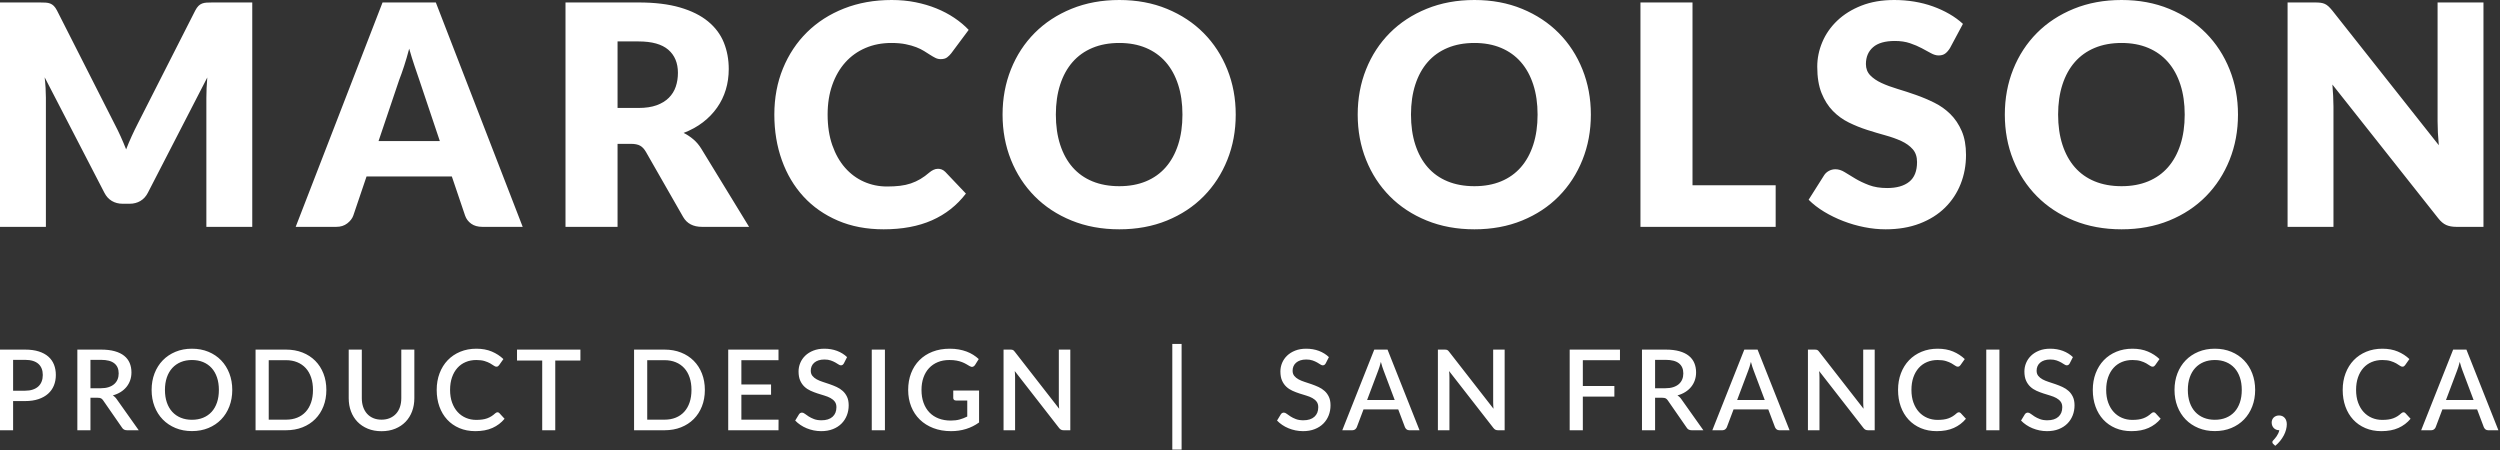
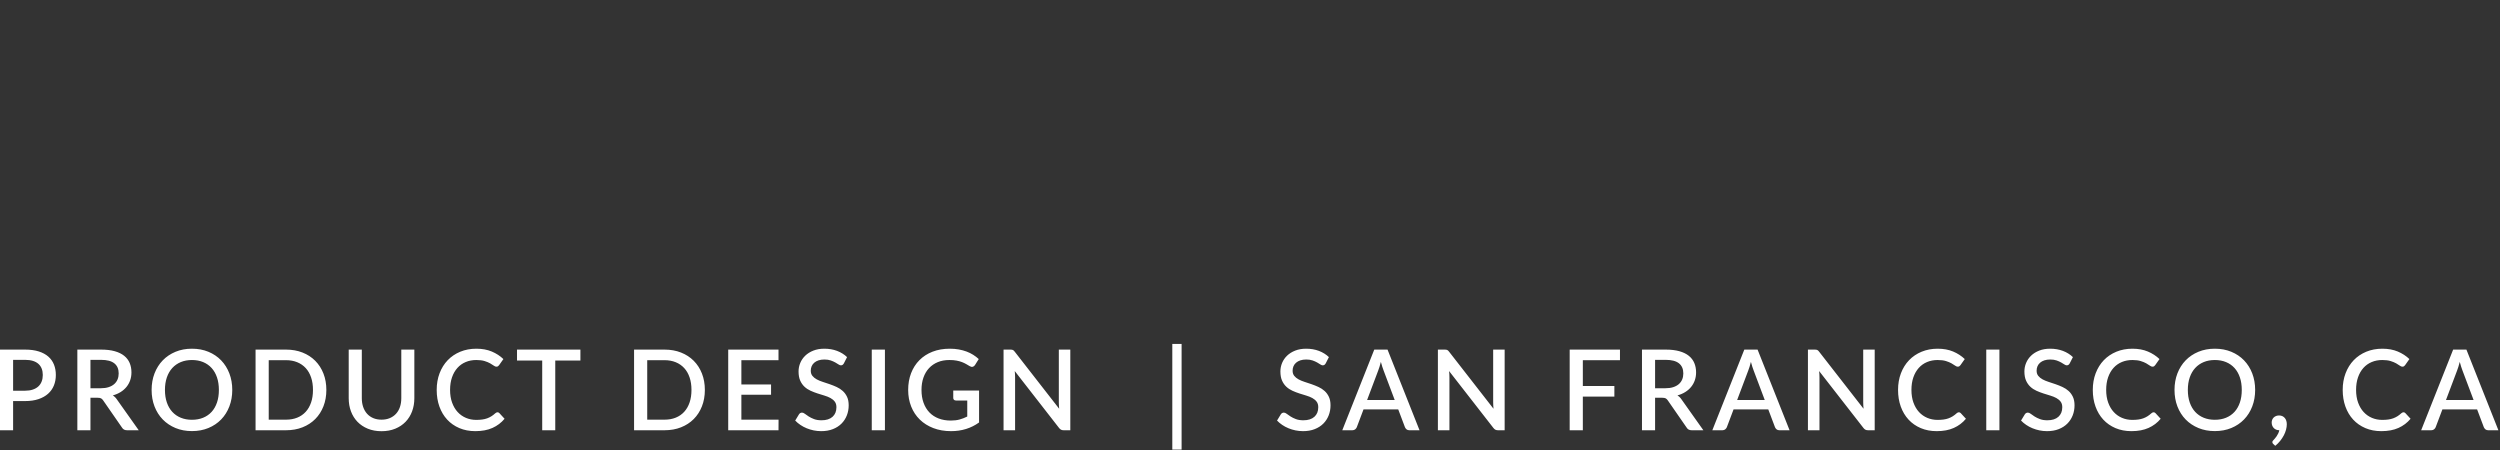
<svg xmlns="http://www.w3.org/2000/svg" width="800px" height="144px" viewBox="0 0 800 144" version="1.1">
  <rect x="0" y="0" width="800" height="144" fill="#333333" stroke="none" />
  <title>Group</title>
  <desc>Created with Sketch.</desc>
  <g id="Hotwire-Mobile-Search" stroke="none" stroke-width="1" fill="none" fill-rule="evenodd">
    <g id="Hero-Viewfinder" transform="translate(-560, -468)" fill="#FFFFFF">
      <g id="Group" transform="translate(560, 468)">
-         <path d="M36.715,39.77 C37.372,41.018 38.004,42.316 38.612,43.663 C39.22,45.01 39.803,46.39 40.361,47.803 C40.92,46.357 41.511,44.953 42.136,43.589 C42.76,42.226 43.4,40.903 44.057,39.622 L62.489,3.351 C62.817,2.727 63.154,2.242 63.499,1.897 C63.844,1.552 64.23,1.298 64.657,1.133 C65.084,0.969 65.569,0.871 66.111,0.838 C66.653,0.805 67.285,0.789 68.008,0.789 L80.723,0.789 L80.723,72.591 L66.037,72.591 L66.037,31.294 C66.037,29.29 66.136,27.121 66.333,24.789 L47.31,61.7 C46.719,62.85 45.922,63.721 44.92,64.312 C43.918,64.903 42.776,65.199 41.495,65.199 L39.228,65.199 C37.947,65.199 36.805,64.903 35.803,64.312 C34.801,63.721 34.004,62.85 33.413,61.7 L14.292,24.739 C14.423,25.889 14.522,27.031 14.587,28.164 C14.653,29.298 14.686,30.341 14.686,31.294 L14.686,72.591 L0,72.591 L0,0.789 L12.715,0.789 C13.437,0.789 14.07,0.805 14.612,0.838 C15.154,0.871 15.639,0.969 16.066,1.133 C16.493,1.298 16.879,1.552 17.224,1.897 C17.569,2.242 17.906,2.727 18.234,3.351 L36.715,39.77 Z M167.261,72.591 L154.349,72.591 C152.903,72.591 151.713,72.255 150.776,71.581 C149.84,70.908 149.191,70.045 148.83,68.994 L144.591,56.476 L117.29,56.476 L113.051,68.994 C112.723,69.914 112.082,70.743 111.129,71.483 C110.177,72.222 109.01,72.591 107.63,72.591 L94.62,72.591 L122.415,0.789 L139.466,0.789 L167.261,72.591 Z M121.133,45.142 L140.747,45.142 L134.144,25.478 C133.717,24.23 133.216,22.76 132.641,21.068 C132.066,19.376 131.499,17.544 130.94,15.573 C130.415,17.577 129.873,19.433 129.314,21.142 C128.756,22.85 128.23,24.329 127.737,25.577 L121.133,45.142 Z M197.618,46.029 L197.618,72.591 L180.961,72.591 L180.961,0.789 L204.32,0.789 C209.511,0.789 213.938,1.322 217.602,2.39 C221.265,3.458 224.255,4.945 226.571,6.85 C228.887,8.756 230.571,11.006 231.622,13.602 C232.674,16.197 233.199,19.023 233.199,22.078 C233.199,24.411 232.887,26.612 232.263,28.682 C231.639,30.752 230.71,32.665 229.478,34.423 C228.246,36.181 226.735,37.749 224.945,39.129 C223.154,40.509 221.092,41.643 218.76,42.53 C219.877,43.088 220.92,43.778 221.889,44.6 C222.858,45.421 223.704,46.423 224.427,47.606 L239.704,72.591 L224.624,72.591 C221.832,72.591 219.828,71.54 218.612,69.437 L206.686,48.591 C206.16,47.671 205.544,47.014 204.838,46.62 C204.131,46.226 203.138,46.029 201.856,46.029 L197.618,46.029 Z M197.618,34.546 L204.32,34.546 C206.587,34.546 208.517,34.259 210.111,33.684 C211.704,33.109 213.01,32.312 214.029,31.294 C215.047,30.275 215.786,29.084 216.246,27.721 C216.706,26.357 216.936,24.887 216.936,23.31 C216.936,20.156 215.91,17.692 213.856,15.918 C211.803,14.144 208.624,13.257 204.32,13.257 L197.618,13.257 L197.618,34.546 Z M300.172,54.012 C300.567,54.012 300.961,54.086 301.355,54.234 C301.749,54.382 302.127,54.637 302.489,54.998 L309.092,61.947 C306.201,65.725 302.579,68.575 298.226,70.497 C293.873,72.419 288.723,73.38 282.776,73.38 C277.322,73.38 272.435,72.452 268.115,70.595 C263.795,68.739 260.131,66.177 257.125,62.908 C254.119,59.639 251.811,55.762 250.201,51.277 C248.591,46.793 247.786,41.922 247.786,36.665 C247.786,31.31 248.706,26.39 250.546,21.906 C252.386,17.421 254.957,13.552 258.259,10.3 C261.561,7.047 265.511,4.517 270.111,2.71 C274.71,0.903 279.786,0 285.339,0 C288.033,0 290.571,0.238 292.953,0.715 C295.335,1.191 297.561,1.848 299.63,2.686 C301.7,3.524 303.606,4.526 305.347,5.692 C307.088,6.858 308.632,8.148 309.979,9.561 L304.361,17.101 C304,17.561 303.573,17.979 303.08,18.357 C302.587,18.735 301.897,18.924 301.01,18.924 C300.419,18.924 299.86,18.793 299.335,18.53 C298.809,18.267 298.251,17.947 297.659,17.569 C297.068,17.191 296.419,16.78 295.713,16.337 C295.006,15.893 294.168,15.483 293.199,15.105 C292.23,14.727 291.097,14.407 289.799,14.144 C288.501,13.881 286.982,13.749 285.24,13.749 C282.218,13.749 279.458,14.283 276.961,15.351 C274.464,16.419 272.32,17.947 270.53,19.934 C268.739,21.922 267.343,24.329 266.341,27.154 C265.339,29.979 264.838,33.15 264.838,36.665 C264.838,40.345 265.339,43.614 266.341,46.472 C267.343,49.331 268.706,51.737 270.431,53.692 C272.156,55.647 274.168,57.133 276.468,58.152 C278.768,59.17 281.232,59.68 283.86,59.68 C285.372,59.68 286.752,59.606 288,59.458 C289.248,59.31 290.407,59.055 291.474,58.694 C292.542,58.333 293.561,57.864 294.53,57.29 C295.499,56.715 296.476,56 297.462,55.146 C297.856,54.817 298.283,54.546 298.743,54.333 C299.203,54.119 299.68,54.012 300.172,54.012 Z M395.433,36.665 C395.433,41.856 394.538,46.686 392.747,51.154 C390.957,55.622 388.435,59.507 385.183,62.809 C381.93,66.111 378.012,68.698 373.429,70.571 C368.846,72.444 363.762,73.38 358.177,73.38 C352.591,73.38 347.499,72.444 342.899,70.571 C338.3,68.698 334.366,66.111 331.097,62.809 C327.827,59.507 325.298,55.622 323.507,51.154 C321.717,46.686 320.821,41.856 320.821,36.665 C320.821,31.474 321.717,26.645 323.507,22.177 C325.298,17.708 327.827,13.832 331.097,10.546 C334.366,7.261 338.3,4.682 342.899,2.809 C347.499,0.936 352.591,0 358.177,0 C363.762,0 368.846,0.945 373.429,2.834 C378.012,4.723 381.93,7.31 385.183,10.595 C388.435,13.881 390.957,17.758 392.747,22.226 C394.538,26.694 395.433,31.507 395.433,36.665 Z M378.382,36.665 C378.382,33.117 377.922,29.922 377.002,27.08 C376.082,24.238 374.76,21.832 373.035,19.86 C371.31,17.889 369.199,16.378 366.702,15.326 C364.205,14.275 361.363,13.749 358.177,13.749 C354.957,13.749 352.09,14.275 349.577,15.326 C347.064,16.378 344.945,17.889 343.22,19.86 C341.495,21.832 340.172,24.238 339.253,27.08 C338.333,29.922 337.873,33.117 337.873,36.665 C337.873,40.246 338.333,43.458 339.253,46.3 C340.172,49.142 341.495,51.548 343.22,53.52 C344.945,55.491 347.064,56.994 349.577,58.029 C352.09,59.064 354.957,59.581 358.177,59.581 C361.363,59.581 364.205,59.064 366.702,58.029 C369.199,56.994 371.31,55.491 373.035,53.52 C374.76,51.548 376.082,49.142 377.002,46.3 C377.922,43.458 378.382,40.246 378.382,36.665 Z M509.076,36.665 C509.076,41.856 508.181,46.686 506.39,51.154 C504.6,55.622 502.078,59.507 498.825,62.809 C495.573,66.111 491.655,68.698 487.072,70.571 C482.489,72.444 477.405,73.38 471.819,73.38 C466.234,73.38 461.142,72.444 456.542,70.571 C451.942,68.698 448.008,66.111 444.739,62.809 C441.47,59.507 438.94,55.622 437.15,51.154 C435.359,46.686 434.464,41.856 434.464,36.665 C434.464,31.474 435.359,26.645 437.15,22.177 C438.94,17.708 441.47,13.832 444.739,10.546 C448.008,7.261 451.942,4.682 456.542,2.809 C461.142,0.936 466.234,0 471.819,0 C477.405,0 482.489,0.945 487.072,2.834 C491.655,4.723 495.573,7.31 498.825,10.595 C502.078,13.881 504.6,17.758 506.39,22.226 C508.181,26.694 509.076,31.507 509.076,36.665 Z M492.025,36.665 C492.025,33.117 491.565,29.922 490.645,27.08 C489.725,24.238 488.402,21.832 486.678,19.86 C484.953,17.889 482.842,16.378 480.345,15.326 C477.848,14.275 475.006,13.749 471.819,13.749 C468.6,13.749 465.733,14.275 463.22,15.326 C460.706,16.378 458.587,17.889 456.862,19.86 C455.138,21.832 453.815,24.238 452.895,27.08 C451.975,29.922 451.515,33.117 451.515,36.665 C451.515,40.246 451.975,43.458 452.895,46.3 C453.815,49.142 455.138,51.548 456.862,53.52 C458.587,55.491 460.706,56.994 463.22,58.029 C465.733,59.064 468.6,59.581 471.819,59.581 C475.006,59.581 477.848,59.064 480.345,58.029 C482.842,56.994 484.953,55.491 486.678,53.52 C488.402,51.548 489.725,49.142 490.645,46.3 C491.565,43.458 492.025,40.246 492.025,36.665 Z M541.602,59.285 L568.214,59.285 L568.214,72.591 L524.945,72.591 L524.945,0.789 L541.602,0.789 L541.602,59.285 Z M624,15.376 C623.507,16.164 622.99,16.756 622.448,17.15 C621.906,17.544 621.207,17.741 620.353,17.741 C619.598,17.741 618.784,17.503 617.914,17.027 C617.043,16.55 616.058,16.016 614.957,15.425 C613.856,14.834 612.6,14.3 611.187,13.823 C609.774,13.347 608.164,13.109 606.357,13.109 C603.236,13.109 600.912,13.774 599.384,15.105 C597.856,16.435 597.092,18.234 597.092,20.501 C597.092,21.947 597.552,23.146 598.472,24.099 C599.392,25.051 600.6,25.873 602.094,26.563 C603.589,27.253 605.298,27.885 607.22,28.46 C609.142,29.035 611.105,29.676 613.109,30.382 C615.113,31.088 617.076,31.918 618.998,32.871 C620.92,33.823 622.628,35.039 624.123,36.517 C625.618,37.996 626.825,39.795 627.745,41.914 C628.665,44.033 629.125,46.587 629.125,49.577 C629.125,52.895 628.55,56 627.4,58.891 C626.251,61.782 624.583,64.304 622.398,66.456 C620.214,68.608 617.52,70.3 614.316,71.532 C611.113,72.764 607.474,73.38 603.4,73.38 C601.166,73.38 598.891,73.15 596.575,72.69 C594.259,72.23 592.016,71.581 589.848,70.743 C587.68,69.906 585.643,68.912 583.737,67.762 C581.832,66.612 580.172,65.331 578.76,63.918 L583.688,56.131 C584.049,55.54 584.559,55.064 585.216,54.702 C585.873,54.341 586.579,54.16 587.335,54.16 C588.32,54.16 589.314,54.472 590.316,55.097 C591.318,55.721 592.452,56.411 593.717,57.166 C594.982,57.922 596.435,58.612 598.078,59.236 C599.721,59.86 601.659,60.172 603.893,60.172 C606.916,60.172 609.265,59.507 610.94,58.177 C612.616,56.846 613.454,54.735 613.454,51.844 C613.454,50.168 612.994,48.805 612.074,47.754 C611.154,46.702 609.947,45.832 608.452,45.142 C606.957,44.452 605.257,43.844 603.351,43.318 C601.446,42.793 599.491,42.209 597.487,41.569 C595.483,40.928 593.528,40.14 591.622,39.203 C589.717,38.267 588.016,37.035 586.522,35.507 C585.027,33.979 583.819,32.074 582.899,29.791 C581.979,27.507 581.52,24.69 581.52,21.339 C581.52,18.645 582.062,16.016 583.146,13.454 C584.23,10.891 585.823,8.608 587.926,6.604 C590.029,4.6 592.608,2.998 595.663,1.799 C598.719,0.6 602.218,0 606.16,0 C608.361,0 610.505,0.172 612.591,0.517 C614.678,0.862 616.657,1.372 618.53,2.045 C620.402,2.719 622.152,3.524 623.778,4.46 C625.405,5.396 626.858,6.456 628.14,7.639 L624,15.376 Z M716.156,36.665 C716.156,41.856 715.261,46.686 713.47,51.154 C711.68,55.622 709.158,59.507 705.906,62.809 C702.653,66.111 698.735,68.698 694.152,70.571 C689.569,72.444 684.485,73.38 678.899,73.38 C673.314,73.38 668.222,72.444 663.622,70.571 C659.023,68.698 655.088,66.111 651.819,62.809 C648.55,59.507 646.021,55.622 644.23,51.154 C642.439,46.686 641.544,41.856 641.544,36.665 C641.544,31.474 642.439,26.645 644.23,22.177 C646.021,17.708 648.55,13.832 651.819,10.546 C655.088,7.261 659.023,4.682 663.622,2.809 C668.222,0.936 673.314,0 678.899,0 C684.485,0 689.569,0.945 694.152,2.834 C698.735,4.723 702.653,7.31 705.906,10.595 C709.158,13.881 711.68,17.758 713.47,22.226 C715.261,26.694 716.156,31.507 716.156,36.665 Z M699.105,36.665 C699.105,33.117 698.645,29.922 697.725,27.08 C696.805,24.238 695.483,21.832 693.758,19.86 C692.033,17.889 689.922,16.378 687.425,15.326 C684.928,14.275 682.086,13.749 678.899,13.749 C675.68,13.749 672.813,14.275 670.3,15.326 C667.786,16.378 665.667,17.889 663.943,19.86 C662.218,21.832 660.895,24.238 659.975,27.08 C659.055,29.922 658.595,33.117 658.595,36.665 C658.595,40.246 659.055,43.458 659.975,46.3 C660.895,49.142 662.218,51.548 663.943,53.52 C665.667,55.491 667.786,56.994 670.3,58.029 C672.813,59.064 675.68,59.581 678.899,59.581 C682.086,59.581 684.928,59.064 687.425,58.029 C689.922,56.994 692.033,55.491 693.758,53.52 C695.483,51.548 696.805,49.142 697.725,46.3 C698.645,43.458 699.105,40.246 699.105,36.665 Z M740.797,0.789 C741.52,0.789 742.127,0.821 742.62,0.887 C743.113,0.953 743.556,1.076 743.951,1.257 C744.345,1.437 744.723,1.692 745.084,2.021 C745.446,2.349 745.856,2.793 746.316,3.351 L780.419,46.472 C780.287,45.092 780.189,43.754 780.123,42.456 C780.057,41.158 780.025,39.934 780.025,38.784 L780.025,0.789 L794.71,0.789 L794.71,72.591 L786.037,72.591 C784.756,72.591 783.671,72.394 782.784,72 C781.897,71.606 781.043,70.883 780.222,69.832 L746.366,27.055 C746.464,28.304 746.546,29.528 746.612,30.727 C746.678,31.926 746.71,33.051 746.71,34.103 L746.71,72.591 L732.025,72.591 L732.025,0.789 L740.797,0.789 Z" id="Marco-Olson" />
        <path d="M8.029,125.027 C8.961,125.027 9.783,124.907 10.494,124.668 C11.205,124.429 11.796,124.092 12.268,123.656 C12.74,123.22 13.095,122.691 13.334,122.07 C13.573,121.448 13.693,120.755 13.693,119.991 C13.693,119.238 13.576,118.563 13.343,117.965 C13.11,117.368 12.761,116.86 12.295,116.442 C11.829,116.024 11.24,115.704 10.529,115.483 C9.819,115.262 8.985,115.152 8.029,115.152 L4.194,115.152 L4.194,125.027 L8.029,125.027 Z M8.029,111.872 C9.714,111.872 11.175,112.069 12.411,112.463 C13.648,112.858 14.67,113.41 15.476,114.121 C16.283,114.832 16.883,115.686 17.277,116.684 C17.672,117.682 17.869,118.784 17.869,119.991 C17.869,121.221 17.66,122.347 17.241,123.369 C16.823,124.391 16.202,125.269 15.378,126.004 C14.553,126.739 13.529,127.312 12.304,127.724 C11.079,128.136 9.654,128.343 8.029,128.343 L4.194,128.343 L4.194,137.68 L0,137.68 L0,111.872 L8.029,111.872 Z M32.243,124.238 C33.198,124.238 34.035,124.122 34.752,123.889 C35.469,123.656 36.066,123.33 36.544,122.912 C37.022,122.494 37.38,121.995 37.619,121.416 C37.858,120.836 37.978,120.194 37.978,119.489 C37.978,118.079 37.512,117.004 36.58,116.263 C35.648,115.522 34.238,115.152 32.35,115.152 L28.945,115.152 L28.945,124.238 L32.243,124.238 Z M44.394,137.68 L40.648,137.68 C39.907,137.68 39.37,137.393 39.035,136.82 L33.013,128.127 C32.81,127.829 32.589,127.614 32.35,127.482 C32.111,127.351 31.753,127.285 31.275,127.285 L28.945,127.285 L28.945,137.68 L24.751,137.68 L24.751,111.872 L32.35,111.872 C34.047,111.872 35.507,112.045 36.732,112.392 C37.957,112.738 38.964,113.231 39.752,113.87 C40.541,114.509 41.123,115.277 41.5,116.173 C41.876,117.069 42.064,118.067 42.064,119.166 C42.064,120.062 41.93,120.899 41.661,121.675 C41.392,122.452 41.004,123.157 40.496,123.79 C39.988,124.424 39.364,124.973 38.623,125.439 C37.882,125.905 37.04,126.27 36.096,126.532 C36.61,126.843 37.052,127.279 37.422,127.841 L44.394,137.68 Z M74.325,124.776 C74.325,126.688 74.014,128.45 73.393,130.063 C72.771,131.676 71.896,133.065 70.767,134.23 C69.638,135.395 68.282,136.306 66.699,136.963 C65.115,137.62 63.356,137.949 61.42,137.949 C59.497,137.949 57.743,137.62 56.16,136.963 C54.577,136.306 53.218,135.395 52.083,134.23 C50.948,133.065 50.07,131.676 49.448,130.063 C48.827,128.45 48.516,126.688 48.516,124.776 C48.516,122.864 48.827,121.102 49.448,119.489 C50.07,117.876 50.948,116.484 52.083,115.313 C53.218,114.142 54.577,113.228 56.16,112.571 C57.743,111.914 59.497,111.585 61.42,111.585 C63.356,111.585 65.115,111.914 66.699,112.571 C68.282,113.228 69.638,114.142 70.767,115.313 C71.896,116.484 72.771,117.876 73.393,119.489 C74.014,121.102 74.325,122.864 74.325,124.776 Z M70.041,124.776 C70.041,123.294 69.841,121.962 69.441,120.779 C69.041,119.596 68.467,118.593 67.72,117.768 C66.973,116.944 66.068,116.311 65.005,115.868 C63.942,115.426 62.747,115.205 61.42,115.205 C60.106,115.205 58.917,115.426 57.854,115.868 C56.79,116.311 55.882,116.944 55.13,117.768 C54.377,118.593 53.797,119.596 53.391,120.779 C52.985,121.962 52.782,123.294 52.782,124.776 C52.782,126.27 52.985,127.608 53.391,128.791 C53.797,129.974 54.377,130.974 55.13,131.793 C55.882,132.611 56.79,133.238 57.854,133.675 C58.917,134.111 60.106,134.329 61.42,134.329 C62.747,134.329 63.942,134.111 65.005,133.675 C66.068,133.238 66.973,132.611 67.72,131.793 C68.467,130.974 69.041,129.974 69.441,128.791 C69.841,127.608 70.041,126.27 70.041,124.776 Z M104.434,124.776 C104.434,126.688 104.124,128.435 103.503,130.018 C102.881,131.601 102.006,132.961 100.877,134.096 C99.748,135.231 98.392,136.112 96.808,136.739 C95.225,137.367 93.466,137.68 91.53,137.68 L81.78,137.68 L81.78,111.872 L91.53,111.872 C93.466,111.872 95.225,112.185 96.808,112.813 C98.392,113.44 99.748,114.321 100.877,115.456 C102.006,116.591 102.881,117.95 103.503,119.534 C104.124,121.117 104.434,122.864 104.434,124.776 Z M100.151,124.776 C100.151,123.294 99.951,121.962 99.551,120.779 C99.15,119.596 98.577,118.599 97.83,117.786 C97.083,116.974 96.178,116.349 95.115,115.913 C94.051,115.477 92.857,115.259 91.53,115.259 L85.992,115.259 L85.992,134.293 L91.53,134.293 C92.857,134.293 94.051,134.078 95.115,133.648 C96.178,133.217 97.083,132.593 97.83,131.775 C98.577,130.956 99.15,129.959 99.551,128.782 C99.951,127.605 100.151,126.27 100.151,124.776 Z M122.088,134.293 C123.08,134.293 123.967,134.126 124.75,133.791 C125.532,133.456 126.195,132.99 126.739,132.393 C127.283,131.796 127.698,131.076 127.985,130.233 C128.271,129.391 128.415,128.456 128.415,127.429 L128.415,111.872 L132.591,111.872 L132.591,127.429 C132.591,128.946 132.349,130.35 131.865,131.64 C131.381,132.931 130.685,134.045 129.777,134.983 C128.869,135.921 127.767,136.656 126.47,137.187 C125.174,137.719 123.713,137.985 122.088,137.985 C120.463,137.985 119.003,137.719 117.706,137.187 C116.41,136.656 115.307,135.921 114.399,134.983 C113.491,134.045 112.795,132.931 112.311,131.64 C111.828,130.35 111.586,128.946 111.586,127.429 L111.586,111.872 L115.779,111.872 L115.779,127.411 C115.779,128.438 115.923,129.373 116.21,130.215 C116.496,131.058 116.909,131.781 117.446,132.384 C117.984,132.987 118.644,133.456 119.427,133.791 C120.209,134.126 121.096,134.293 122.088,134.293 Z M159.206,131.927 C159.433,131.927 159.63,132.017 159.797,132.196 L161.464,134.006 C160.412,135.273 159.122,136.249 157.593,136.936 C156.063,137.623 154.235,137.967 152.108,137.967 C150.221,137.967 148.515,137.641 146.991,136.99 C145.468,136.339 144.169,135.431 143.093,134.266 C142.018,133.101 141.191,131.712 140.611,130.099 C140.032,128.486 139.742,126.712 139.742,124.776 C139.742,122.84 140.05,121.063 140.665,119.444 C141.28,117.825 142.146,116.433 143.264,115.268 C144.381,114.103 145.719,113.198 147.278,112.553 C148.838,111.908 150.555,111.585 152.431,111.585 C154.295,111.585 155.941,111.887 157.369,112.49 C158.796,113.093 160.036,113.897 161.088,114.901 L159.708,116.854 C159.612,116.986 159.498,117.099 159.367,117.195 C159.236,117.29 159.056,117.338 158.829,117.338 C158.59,117.338 158.319,117.228 158.014,117.007 C157.709,116.786 157.321,116.541 156.849,116.272 C156.377,116.003 155.785,115.758 155.075,115.537 C154.364,115.316 153.476,115.205 152.413,115.205 C151.182,115.205 150.053,115.42 149.026,115.851 C147.998,116.281 147.114,116.908 146.373,117.732 C145.632,118.557 145.056,119.561 144.644,120.743 C144.231,121.926 144.025,123.27 144.025,124.776 C144.025,126.293 144.24,127.647 144.671,128.835 C145.101,130.024 145.692,131.028 146.445,131.846 C147.198,132.665 148.082,133.289 149.097,133.719 C150.113,134.149 151.206,134.365 152.377,134.365 C153.094,134.365 153.736,134.326 154.304,134.248 C154.871,134.17 155.394,134.045 155.872,133.872 C156.35,133.698 156.801,133.48 157.225,133.217 C157.649,132.955 158.071,132.632 158.489,132.25 C158.728,132.035 158.967,131.927 159.206,131.927 Z M185.731,115.367 L177.684,115.367 L177.684,137.68 L173.508,137.68 L173.508,115.367 L165.443,115.367 L165.443,111.872 L185.731,111.872 L185.731,115.367 Z M225.555,124.776 C225.555,126.688 225.244,128.435 224.623,130.018 C224.002,131.601 223.126,132.961 221.997,134.096 C220.868,135.231 219.512,136.112 217.929,136.739 C216.346,137.367 214.586,137.68 212.651,137.68 L202.901,137.68 L202.901,111.872 L212.651,111.872 C214.586,111.872 216.346,112.185 217.929,112.813 C219.512,113.44 220.868,114.321 221.997,115.456 C223.126,116.591 224.002,117.95 224.623,119.534 C225.244,121.117 225.555,122.864 225.555,124.776 Z M221.271,124.776 C221.271,123.294 221.071,121.962 220.671,120.779 C220.271,119.596 219.697,118.599 218.95,117.786 C218.204,116.974 217.299,116.349 216.235,115.913 C215.172,115.477 213.977,115.259 212.651,115.259 L207.113,115.259 L207.113,134.293 L212.651,134.293 C213.977,134.293 215.172,134.078 216.235,133.648 C217.299,133.217 218.204,132.593 218.95,131.775 C219.697,130.956 220.271,129.959 220.671,128.782 C221.071,127.605 221.271,126.27 221.271,124.776 Z M249.141,134.293 L249.123,137.68 L233.029,137.68 L233.029,111.872 L249.123,111.872 L249.123,115.259 L237.24,115.259 L237.24,123.038 L246.739,123.038 L246.739,126.317 L237.24,126.317 L237.24,134.293 L249.141,134.293 Z M270.039,116.281 C269.907,116.496 269.77,116.654 269.626,116.756 C269.483,116.857 269.304,116.908 269.089,116.908 C268.862,116.908 268.608,116.812 268.327,116.621 C268.046,116.43 267.7,116.218 267.287,115.985 C266.875,115.752 266.388,115.537 265.827,115.34 C265.265,115.143 264.596,115.044 263.819,115.044 C263.102,115.044 262.472,115.134 261.929,115.313 C261.385,115.492 260.928,115.743 260.557,116.066 C260.187,116.388 259.909,116.768 259.724,117.204 C259.539,117.64 259.446,118.115 259.446,118.629 C259.446,119.286 259.62,119.832 259.966,120.268 C260.313,120.705 260.77,121.078 261.337,121.389 C261.905,121.699 262.553,121.971 263.282,122.204 C264.011,122.437 264.754,122.685 265.513,122.948 C266.272,123.211 267.016,123.509 267.744,123.844 C268.473,124.179 269.121,124.603 269.689,125.117 C270.257,125.63 270.714,126.258 271.06,126.998 C271.407,127.739 271.58,128.641 271.58,129.705 C271.58,130.852 271.383,131.927 270.988,132.931 C270.594,133.934 270.024,134.81 269.277,135.556 C268.53,136.303 267.61,136.892 266.517,137.322 C265.423,137.752 264.178,137.967 262.78,137.967 C261.955,137.967 261.152,137.886 260.369,137.725 C259.587,137.564 258.84,137.337 258.129,137.044 C257.418,136.751 256.752,136.396 256.131,135.978 C255.509,135.559 254.954,135.093 254.464,134.58 L255.683,132.572 C255.79,132.405 255.928,132.274 256.095,132.178 C256.262,132.082 256.447,132.035 256.65,132.035 C256.925,132.035 257.23,132.163 257.564,132.42 C257.899,132.677 258.302,132.958 258.774,133.262 C259.246,133.567 259.817,133.848 260.486,134.105 C261.155,134.362 261.955,134.49 262.887,134.49 C264.405,134.49 265.579,134.12 266.409,133.379 C267.24,132.638 267.655,131.616 267.655,130.314 C267.655,129.585 267.482,128.991 267.135,128.531 C266.789,128.071 266.332,127.685 265.764,127.375 C265.196,127.064 264.548,126.801 263.819,126.586 C263.091,126.371 262.35,126.141 261.597,125.896 C260.844,125.651 260.103,125.364 259.375,125.036 C258.646,124.707 257.998,124.277 257.43,123.745 C256.862,123.214 256.405,122.557 256.059,121.774 C255.712,120.991 255.539,120.015 255.539,118.844 C255.539,117.912 255.721,117.01 256.086,116.137 C256.45,115.265 256.982,114.491 257.681,113.816 C258.38,113.141 259.243,112.601 260.271,112.194 C261.298,111.788 262.469,111.585 263.784,111.585 C265.265,111.585 266.624,111.818 267.861,112.284 C269.098,112.75 270.164,113.413 271.06,114.273 L270.039,116.281 Z M283.176,137.68 L278.964,137.68 L278.964,111.872 L283.176,111.872 L283.176,137.68 Z M313.303,124.973 L313.303,135.189 C310.735,137.041 307.747,137.967 304.342,137.967 C302.251,137.967 300.36,137.641 298.67,136.99 C296.979,136.339 295.536,135.431 294.341,134.266 C293.147,133.101 292.227,131.712 291.581,130.099 C290.936,128.486 290.614,126.712 290.614,124.776 C290.614,122.828 290.924,121.045 291.546,119.426 C292.167,117.807 293.057,116.415 294.216,115.25 C295.375,114.085 296.773,113.183 298.41,112.544 C300.047,111.905 301.887,111.585 303.93,111.585 C304.969,111.585 305.934,111.666 306.824,111.827 C307.715,111.988 308.542,112.212 309.307,112.499 C310.071,112.786 310.776,113.132 311.422,113.539 C312.067,113.945 312.658,114.399 313.196,114.901 L311.995,116.818 C311.804,117.117 311.559,117.302 311.26,117.374 C310.962,117.446 310.639,117.374 310.292,117.159 C309.946,116.956 309.579,116.741 309.19,116.514 C308.802,116.287 308.357,116.075 307.855,115.877 C307.353,115.68 306.774,115.519 306.117,115.394 C305.459,115.268 304.683,115.205 303.787,115.205 C302.424,115.205 301.197,115.429 300.104,115.877 C299.01,116.326 298.075,116.965 297.299,117.795 C296.522,118.626 295.925,119.632 295.506,120.815 C295.088,121.998 294.879,123.318 294.879,124.776 C294.879,126.317 295.1,127.694 295.542,128.907 C295.984,130.12 296.612,131.147 297.424,131.99 C298.237,132.832 299.219,133.474 300.372,133.916 C301.525,134.359 302.813,134.58 304.235,134.58 C305.298,134.58 306.245,134.466 307.075,134.239 C307.906,134.012 308.721,133.695 309.522,133.289 L309.522,128.163 L305.919,128.163 C305.645,128.163 305.429,128.089 305.274,127.939 C305.119,127.79 305.041,127.596 305.041,127.357 L305.041,124.973 L313.303,124.973 Z M342.499,111.872 L342.499,137.68 L340.366,137.68 C340.044,137.68 339.769,137.623 339.542,137.51 C339.315,137.396 339.1,137.208 338.897,136.945 L324.72,118.736 C324.756,119.083 324.783,119.426 324.801,119.767 C324.819,120.107 324.828,120.421 324.828,120.708 L324.828,137.68 L321.136,137.68 L321.136,111.872 L323.322,111.872 C323.501,111.872 323.654,111.881 323.779,111.899 C323.905,111.917 324.021,111.949 324.129,111.997 C324.236,112.045 324.338,112.117 324.433,112.212 C324.529,112.308 324.63,112.427 324.738,112.571 L338.933,130.798 C338.897,130.428 338.87,130.063 338.852,129.705 C338.834,129.346 338.825,129.012 338.825,128.701 L338.825,111.872 L342.499,111.872 Z M375.136,110.062 L378.111,110.062 L378.111,143.881 L375.136,143.881 L375.136,110.062 Z M424.226,116.281 C424.094,116.496 423.957,116.654 423.814,116.756 C423.67,116.857 423.491,116.908 423.276,116.908 C423.049,116.908 422.795,116.812 422.514,116.621 C422.233,116.43 421.887,116.218 421.475,115.985 C421.063,115.752 420.576,115.537 420.014,115.34 C419.453,115.143 418.783,115.044 418.007,115.044 C417.29,115.044 416.66,115.134 416.116,115.313 C415.572,115.492 415.115,115.743 414.745,116.066 C414.374,116.388 414.097,116.768 413.911,117.204 C413.726,117.64 413.634,118.115 413.634,118.629 C413.634,119.286 413.807,119.832 414.153,120.268 C414.5,120.705 414.957,121.078 415.525,121.389 C416.092,121.699 416.74,121.971 417.469,122.204 C418.198,122.437 418.942,122.685 419.7,122.948 C420.459,123.211 421.203,123.509 421.932,123.844 C422.661,124.179 423.309,124.603 423.876,125.117 C424.444,125.63 424.901,126.258 425.247,126.998 C425.594,127.739 425.767,128.641 425.767,129.705 C425.767,130.852 425.57,131.927 425.176,132.931 C424.781,133.934 424.211,134.81 423.464,135.556 C422.717,136.303 421.797,136.892 420.704,137.322 C419.611,137.752 418.365,137.967 416.967,137.967 C416.143,137.967 415.339,137.886 414.557,137.725 C413.774,137.564 413.027,137.337 412.316,137.044 C411.605,136.751 410.939,136.396 410.318,135.978 C409.697,135.559 409.141,135.093 408.651,134.58 L409.87,132.572 C409.977,132.405 410.115,132.274 410.282,132.178 C410.449,132.082 410.635,132.035 410.838,132.035 C411.113,132.035 411.417,132.163 411.752,132.42 C412.086,132.677 412.49,132.958 412.962,133.262 C413.434,133.567 414.004,133.848 414.673,134.105 C415.342,134.362 416.143,134.49 417.075,134.49 C418.592,134.49 419.766,134.12 420.597,133.379 C421.427,132.638 421.842,131.616 421.842,130.314 C421.842,129.585 421.669,128.991 421.322,128.531 C420.976,128.071 420.519,127.685 419.951,127.375 C419.384,127.064 418.736,126.801 418.007,126.586 C417.278,126.371 416.537,126.141 415.784,125.896 C415.032,125.651 414.291,125.364 413.562,125.036 C412.833,124.707 412.185,124.277 411.617,123.745 C411.05,123.214 410.593,122.557 410.246,121.774 C409.9,120.991 409.727,120.015 409.727,118.844 C409.727,117.912 409.909,117.01 410.273,116.137 C410.638,115.265 411.169,114.491 411.868,113.816 C412.567,113.141 413.431,112.601 414.458,112.194 C415.486,111.788 416.657,111.585 417.971,111.585 C419.453,111.585 420.812,111.818 422.048,112.284 C423.285,112.75 424.351,113.413 425.247,114.273 L424.226,116.281 Z M446.306,128.002 L442.758,118.575 C442.471,117.846 442.178,116.92 441.88,115.797 C441.748,116.358 441.605,116.875 441.449,117.347 C441.294,117.819 441.151,118.234 441.019,118.593 L437.471,128.002 L446.306,128.002 Z M454.246,137.68 L451.002,137.68 C450.632,137.68 450.333,137.588 450.106,137.402 C449.879,137.217 449.706,136.987 449.586,136.712 L447.436,131.013 L436.324,131.013 L434.173,136.712 C434.077,136.951 433.91,137.172 433.671,137.376 C433.432,137.579 433.133,137.68 432.775,137.68 L429.531,137.68 L439.765,111.872 L444.012,111.872 L454.246,137.68 Z M481.488,111.872 L481.488,137.68 L479.356,137.68 C479.033,137.68 478.758,137.623 478.531,137.51 C478.304,137.396 478.089,137.208 477.886,136.945 L463.709,118.736 C463.745,119.083 463.772,119.426 463.79,119.767 C463.808,120.107 463.817,120.421 463.817,120.708 L463.817,137.68 L460.125,137.68 L460.125,111.872 L462.311,111.872 C462.49,111.872 462.643,111.881 462.768,111.899 C462.894,111.917 463.01,111.949 463.118,111.997 C463.225,112.045 463.327,112.117 463.422,112.212 C463.518,112.308 463.62,112.427 463.727,112.571 L477.922,130.798 C477.886,130.428 477.859,130.063 477.841,129.705 C477.823,129.346 477.814,129.012 477.814,128.701 L477.814,111.872 L481.488,111.872 Z M506.508,115.259 L506.508,123.521 L516.599,123.521 L516.599,126.909 L506.508,126.909 L506.508,137.68 L502.296,137.68 L502.296,111.872 L518.391,111.872 L518.391,115.259 L506.508,115.259 Z M532.926,124.238 C533.882,124.238 534.718,124.122 535.435,123.889 C536.152,123.656 536.749,123.33 537.227,122.912 C537.705,122.494 538.064,121.995 538.303,121.416 C538.542,120.836 538.661,120.194 538.661,119.489 C538.661,118.079 538.195,117.004 537.263,116.263 C536.331,115.522 534.921,115.152 533.033,115.152 L529.628,115.152 L529.628,124.238 L532.926,124.238 Z M545.077,137.68 L541.332,137.68 C540.591,137.68 540.053,137.393 539.719,136.82 L533.697,128.127 C533.493,127.829 533.272,127.614 533.033,127.482 C532.794,127.351 532.436,127.285 531.958,127.285 L529.628,127.285 L529.628,137.68 L525.434,137.68 L525.434,111.872 L533.033,111.872 C534.73,111.872 536.191,112.045 537.416,112.392 C538.64,112.738 539.647,113.231 540.435,113.87 C541.224,114.509 541.807,115.277 542.183,116.173 C542.559,117.069 542.747,118.067 542.747,119.166 C542.747,120.062 542.613,120.899 542.344,121.675 C542.075,122.452 541.687,123.157 541.179,123.79 C540.671,124.424 540.047,124.973 539.306,125.439 C538.566,125.905 537.723,126.27 536.779,126.532 C537.293,126.843 537.735,127.279 538.106,127.841 L545.077,137.68 Z M564.72,128.002 L561.172,118.575 C560.885,117.846 560.592,116.92 560.294,115.797 C560.162,116.358 560.019,116.875 559.863,117.347 C559.708,117.819 559.565,118.234 559.433,118.593 L555.885,128.002 L564.72,128.002 Z M572.66,137.68 L569.416,137.68 C569.046,137.68 568.747,137.588 568.52,137.402 C568.293,137.217 568.12,136.987 568,136.712 L565.85,131.013 L554.738,131.013 L552.587,136.712 C552.491,136.951 552.324,137.172 552.085,137.376 C551.846,137.579 551.547,137.68 551.189,137.68 L547.945,137.68 L558.179,111.872 L562.426,111.872 L572.66,137.68 Z M599.902,111.872 L599.902,137.68 L597.77,137.68 C597.447,137.68 597.172,137.623 596.945,137.51 C596.718,137.396 596.503,137.208 596.3,136.945 L582.123,118.736 C582.159,119.083 582.186,119.426 582.204,119.767 C582.222,120.107 582.231,120.421 582.231,120.708 L582.231,137.68 L578.539,137.68 L578.539,111.872 L580.725,111.872 C580.904,111.872 581.057,111.881 581.182,111.899 C581.308,111.917 581.424,111.949 581.532,111.997 C581.639,112.045 581.741,112.117 581.836,112.212 C581.932,112.308 582.034,112.427 582.141,112.571 L596.336,130.798 C596.3,130.428 596.273,130.063 596.255,129.705 C596.237,129.346 596.228,129.012 596.228,128.701 L596.228,111.872 L599.902,111.872 Z M626.84,131.927 C627.067,131.927 627.264,132.017 627.431,132.196 L629.098,134.006 C628.047,135.273 626.756,136.249 625.227,136.936 C623.697,137.623 621.869,137.967 619.743,137.967 C617.855,137.967 616.149,137.641 614.626,136.99 C613.102,136.339 611.803,135.431 610.728,134.266 C609.652,133.101 608.825,131.712 608.245,130.099 C607.666,128.486 607.376,126.712 607.376,124.776 C607.376,122.84 607.684,121.063 608.299,119.444 C608.914,117.825 609.781,116.433 610.898,115.268 C612.015,114.103 613.353,113.198 614.912,112.553 C616.472,111.908 618.189,111.585 620.065,111.585 C621.929,111.585 623.575,111.887 625.003,112.49 C626.431,113.093 627.67,113.897 628.722,114.901 L627.342,116.854 C627.246,116.986 627.133,117.099 627.001,117.195 C626.87,117.29 626.691,117.338 626.464,117.338 C626.225,117.338 625.953,117.228 625.648,117.007 C625.343,116.786 624.955,116.541 624.483,116.272 C624.011,116.003 623.42,115.758 622.709,115.537 C621.998,115.316 621.111,115.205 620.047,115.205 C618.817,115.205 617.687,115.42 616.66,115.851 C615.632,116.281 614.748,116.908 614.007,117.732 C613.267,118.557 612.69,119.561 612.278,120.743 C611.866,121.926 611.66,123.27 611.66,124.776 C611.66,126.293 611.875,127.647 612.305,128.835 C612.735,130.024 613.326,131.028 614.079,131.846 C614.832,132.665 615.716,133.289 616.732,133.719 C617.747,134.149 618.84,134.365 620.011,134.365 C620.728,134.365 621.371,134.326 621.938,134.248 C622.506,134.17 623.028,134.045 623.506,133.872 C623.984,133.698 624.435,133.48 624.859,133.217 C625.284,132.955 625.705,132.632 626.123,132.25 C626.362,132.035 626.601,131.927 626.84,131.927 Z M639.816,137.68 L635.604,137.68 L635.604,111.872 L639.816,111.872 L639.816,137.68 Z M662.309,116.281 C662.177,116.496 662.04,116.654 661.896,116.756 C661.753,116.857 661.574,116.908 661.359,116.908 C661.132,116.908 660.878,116.812 660.597,116.621 C660.316,116.43 659.97,116.218 659.557,115.985 C659.145,115.752 658.658,115.537 658.097,115.34 C657.535,115.143 656.866,115.044 656.089,115.044 C655.373,115.044 654.742,115.134 654.199,115.313 C653.655,115.492 653.198,115.743 652.828,116.066 C652.457,116.388 652.179,116.768 651.994,117.204 C651.809,117.64 651.716,118.115 651.716,118.629 C651.716,119.286 651.89,119.832 652.236,120.268 C652.583,120.705 653.04,121.078 653.607,121.389 C654.175,121.699 654.823,121.971 655.552,122.204 C656.281,122.437 657.024,122.685 657.783,122.948 C658.542,123.211 659.286,123.509 660.014,123.844 C660.743,124.179 661.392,124.603 661.959,125.117 C662.527,125.63 662.984,126.258 663.33,126.998 C663.677,127.739 663.85,128.641 663.85,129.705 C663.85,130.852 663.653,131.927 663.258,132.931 C662.864,133.934 662.294,134.81 661.547,135.556 C660.8,136.303 659.88,136.892 658.787,137.322 C657.693,137.752 656.448,137.967 655.05,137.967 C654.225,137.967 653.422,137.886 652.639,137.725 C651.857,137.564 651.11,137.337 650.399,137.044 C649.688,136.751 649.022,136.396 648.401,135.978 C647.779,135.559 647.224,135.093 646.734,134.58 L647.953,132.572 C648.06,132.405 648.198,132.274 648.365,132.178 C648.532,132.082 648.717,132.035 648.92,132.035 C649.195,132.035 649.5,132.163 649.834,132.42 C650.169,132.677 650.572,132.958 651.044,133.262 C651.516,133.567 652.087,133.848 652.756,134.105 C653.425,134.362 654.225,134.49 655.157,134.49 C656.675,134.49 657.849,134.12 658.679,133.379 C659.51,132.638 659.925,131.616 659.925,130.314 C659.925,129.585 659.752,128.991 659.405,128.531 C659.059,128.071 658.602,127.685 658.034,127.375 C657.466,127.064 656.818,126.801 656.089,126.586 C655.361,126.371 654.62,126.141 653.867,125.896 C653.114,125.651 652.374,125.364 651.645,125.036 C650.916,124.707 650.268,124.277 649.7,123.745 C649.133,123.214 648.675,122.557 648.329,121.774 C647.982,120.991 647.809,120.015 647.809,118.844 C647.809,117.912 647.991,117.01 648.356,116.137 C648.72,115.265 649.252,114.491 649.951,113.816 C650.65,113.141 651.513,112.601 652.541,112.194 C653.568,111.788 654.739,111.585 656.054,111.585 C657.535,111.585 658.894,111.818 660.131,112.284 C661.368,112.75 662.434,113.413 663.33,114.273 L662.309,116.281 Z M689.156,131.927 C689.383,131.927 689.581,132.017 689.748,132.196 L691.415,134.006 C690.363,135.273 689.073,136.249 687.543,136.936 C686.014,137.623 684.186,137.967 682.059,137.967 C680.171,137.967 678.466,137.641 676.942,136.99 C675.419,136.339 674.119,135.431 673.044,134.266 C671.969,133.101 671.141,131.712 670.562,130.099 C669.982,128.486 669.693,126.712 669.693,124.776 C669.693,122.84 670,121.063 670.616,119.444 C671.231,117.825 672.097,116.433 673.214,115.268 C674.332,114.103 675.67,113.198 677.229,112.553 C678.788,111.908 680.506,111.585 682.382,111.585 C684.246,111.585 685.892,111.887 687.319,112.49 C688.747,113.093 689.987,113.897 691.038,114.901 L689.658,116.854 C689.563,116.986 689.449,117.099 689.318,117.195 C689.186,117.29 689.007,117.338 688.78,117.338 C688.541,117.338 688.269,117.228 687.965,117.007 C687.66,116.786 687.272,116.541 686.8,116.272 C686.328,116.003 685.736,115.758 685.025,115.537 C684.314,115.316 683.427,115.205 682.364,115.205 C681.133,115.205 680.004,115.42 678.976,115.851 C677.949,116.281 677.065,116.908 676.324,117.732 C675.583,118.557 675.007,119.561 674.594,120.743 C674.182,121.926 673.976,123.27 673.976,124.776 C673.976,126.293 674.191,127.647 674.621,128.835 C675.051,130.024 675.643,131.028 676.396,131.846 C677.148,132.665 678.033,133.289 679.048,133.719 C680.064,134.149 681.157,134.365 682.328,134.365 C683.045,134.365 683.687,134.326 684.255,134.248 C684.822,134.17 685.345,134.045 685.823,133.872 C686.301,133.698 686.752,133.48 687.176,133.217 C687.6,132.955 688.021,132.632 688.44,132.25 C688.679,132.035 688.918,131.927 689.156,131.927 Z M721.65,124.776 C721.65,126.688 721.339,128.45 720.718,130.063 C720.097,131.676 719.221,133.065 718.092,134.23 C716.963,135.395 715.607,136.306 714.024,136.963 C712.441,137.62 710.681,137.949 708.746,137.949 C706.822,137.949 705.069,137.62 703.486,136.963 C701.902,136.306 700.543,135.395 699.408,134.23 C698.273,133.065 697.395,131.676 696.774,130.063 C696.152,128.45 695.842,126.688 695.842,124.776 C695.842,122.864 696.152,121.102 696.774,119.489 C697.395,117.876 698.273,116.484 699.408,115.313 C700.543,114.142 701.902,113.228 703.486,112.571 C705.069,111.914 706.822,111.585 708.746,111.585 C710.681,111.585 712.441,111.914 714.024,112.571 C715.607,113.228 716.963,114.142 718.092,115.313 C719.221,116.484 720.097,117.876 720.718,119.489 C721.339,121.102 721.65,122.864 721.65,124.776 Z M717.367,124.776 C717.367,123.294 717.166,121.962 716.766,120.779 C716.366,119.596 715.792,118.593 715.046,117.768 C714.299,116.944 713.394,116.311 712.33,115.868 C711.267,115.426 710.072,115.205 708.746,115.205 C707.431,115.205 706.243,115.426 705.179,115.868 C704.116,116.311 703.208,116.944 702.455,117.768 C701.702,118.593 701.123,119.596 700.716,120.779 C700.31,121.962 700.107,123.294 700.107,124.776 C700.107,126.27 700.31,127.608 700.716,128.791 C701.123,129.974 701.702,130.974 702.455,131.793 C703.208,132.611 704.116,133.238 705.179,133.675 C706.243,134.111 707.431,134.329 708.746,134.329 C710.072,134.329 711.267,134.111 712.33,133.675 C713.394,133.238 714.299,132.611 715.046,131.793 C715.792,130.974 716.366,129.974 716.766,128.791 C717.166,127.608 717.367,126.27 717.367,124.776 Z M729.285,137.662 C728.938,137.662 728.622,137.6 728.335,137.474 C728.048,137.349 727.8,137.175 727.591,136.954 C727.382,136.733 727.221,136.473 727.107,136.175 C726.994,135.876 726.937,135.547 726.937,135.189 C726.937,134.878 726.994,134.586 727.107,134.311 C727.221,134.036 727.382,133.797 727.591,133.594 C727.8,133.391 728.051,133.232 728.344,133.119 C728.637,133.005 728.956,132.949 729.303,132.949 C729.709,132.949 730.068,133.023 730.378,133.173 C730.689,133.322 730.949,133.525 731.158,133.782 C731.367,134.039 731.522,134.338 731.624,134.678 C731.725,135.019 731.776,135.38 731.776,135.762 C731.776,136.312 731.696,136.892 731.534,137.501 C731.373,138.11 731.134,138.717 730.817,139.32 C730.501,139.923 730.112,140.512 729.652,141.085 C729.192,141.659 728.67,142.185 728.084,142.663 L727.421,142.053 C727.325,141.958 727.257,141.868 727.215,141.784 C727.173,141.701 727.152,141.593 727.152,141.462 C727.152,141.259 727.254,141.068 727.457,140.888 C727.576,140.757 727.732,140.584 727.923,140.369 C728.114,140.154 728.305,139.909 728.496,139.634 C728.688,139.359 728.864,139.054 729.025,138.72 C729.186,138.385 729.303,138.033 729.375,137.662 L729.285,137.662 Z M769.127,131.927 C769.354,131.927 769.551,132.017 769.718,132.196 L771.385,134.006 C770.334,135.273 769.043,136.249 767.514,136.936 C765.984,137.623 764.156,137.967 762.029,137.967 C760.142,137.967 758.436,137.641 756.913,136.99 C755.389,136.339 754.09,135.431 753.014,134.266 C751.939,133.101 751.112,131.712 750.532,130.099 C749.953,128.486 749.663,126.712 749.663,124.776 C749.663,122.84 749.971,121.063 750.586,119.444 C751.201,117.825 752.067,116.433 753.185,115.268 C754.302,114.103 755.64,113.198 757.199,112.553 C758.759,111.908 760.476,111.585 762.352,111.585 C764.216,111.585 765.862,111.887 767.29,112.49 C768.717,113.093 769.957,113.897 771.009,114.901 L769.629,116.854 C769.533,116.986 769.419,117.099 769.288,117.195 C769.157,117.29 768.977,117.338 768.75,117.338 C768.511,117.338 768.24,117.228 767.935,117.007 C767.63,116.786 767.242,116.541 766.77,116.272 C766.298,116.003 765.707,115.758 764.996,115.537 C764.285,115.316 763.397,115.205 762.334,115.205 C761.103,115.205 759.974,115.42 758.947,115.851 C757.919,116.281 757.035,116.908 756.294,117.732 C755.553,118.557 754.977,119.561 754.565,120.743 C754.152,121.926 753.946,123.27 753.946,124.776 C753.946,126.293 754.161,127.647 754.592,128.835 C755.022,130.024 755.613,131.028 756.366,131.846 C757.119,132.665 758.003,133.289 759.018,133.719 C760.034,134.149 761.127,134.365 762.298,134.365 C763.015,134.365 763.657,134.326 764.225,134.248 C764.792,134.17 765.315,134.045 765.793,133.872 C766.271,133.698 766.722,133.48 767.146,133.217 C767.57,132.955 767.992,132.632 768.41,132.25 C768.649,132.035 768.888,131.927 769.127,131.927 Z M791.548,128.002 L787.999,118.575 C787.712,117.846 787.42,116.92 787.121,115.797 C786.989,116.358 786.846,116.875 786.691,117.347 C786.535,117.819 786.392,118.234 786.261,118.593 L782.712,128.002 L791.548,128.002 Z M799.487,137.68 L796.243,137.68 C795.873,137.68 795.574,137.588 795.347,137.402 C795.12,137.217 794.947,136.987 794.828,136.712 L792.677,131.013 L781.565,131.013 L779.414,136.712 C779.319,136.951 779.151,137.172 778.912,137.376 C778.673,137.579 778.375,137.68 778.016,137.68 L774.772,137.68 L785.006,111.872 L789.254,111.872 L799.487,137.68 Z" id="Product-Design-|-San" />
      </g>
    </g>
  </g>
</svg>